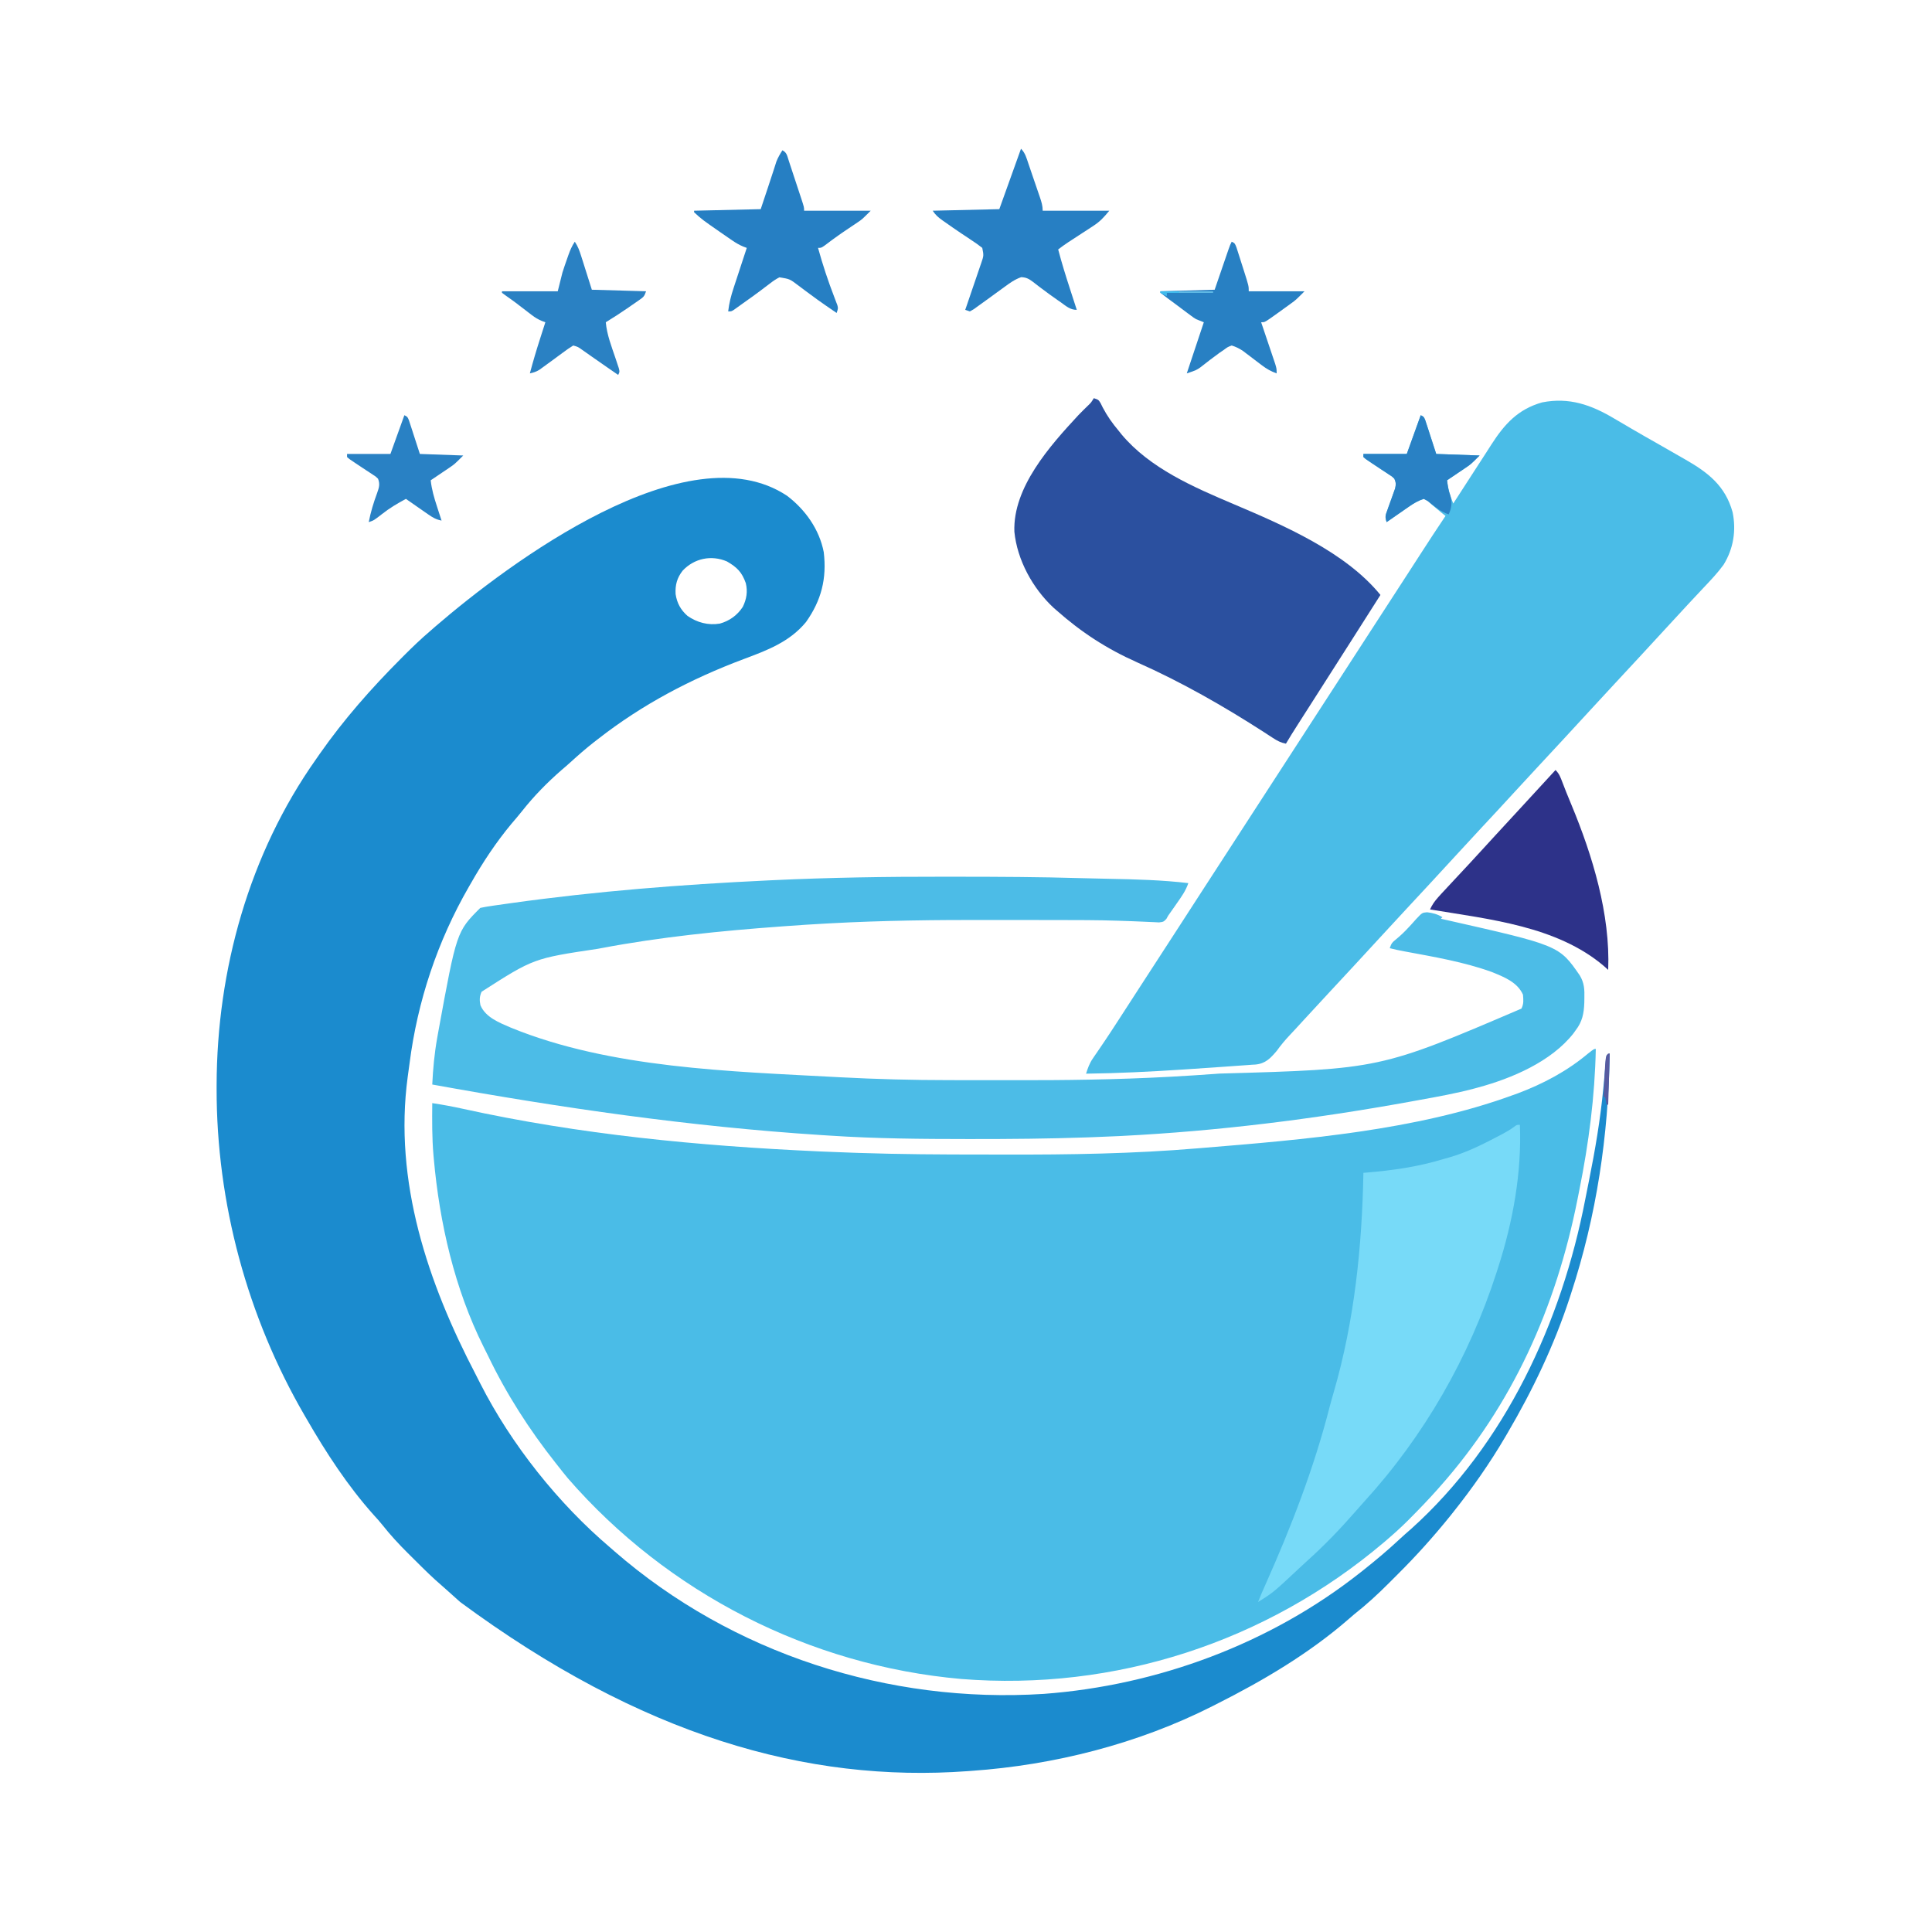
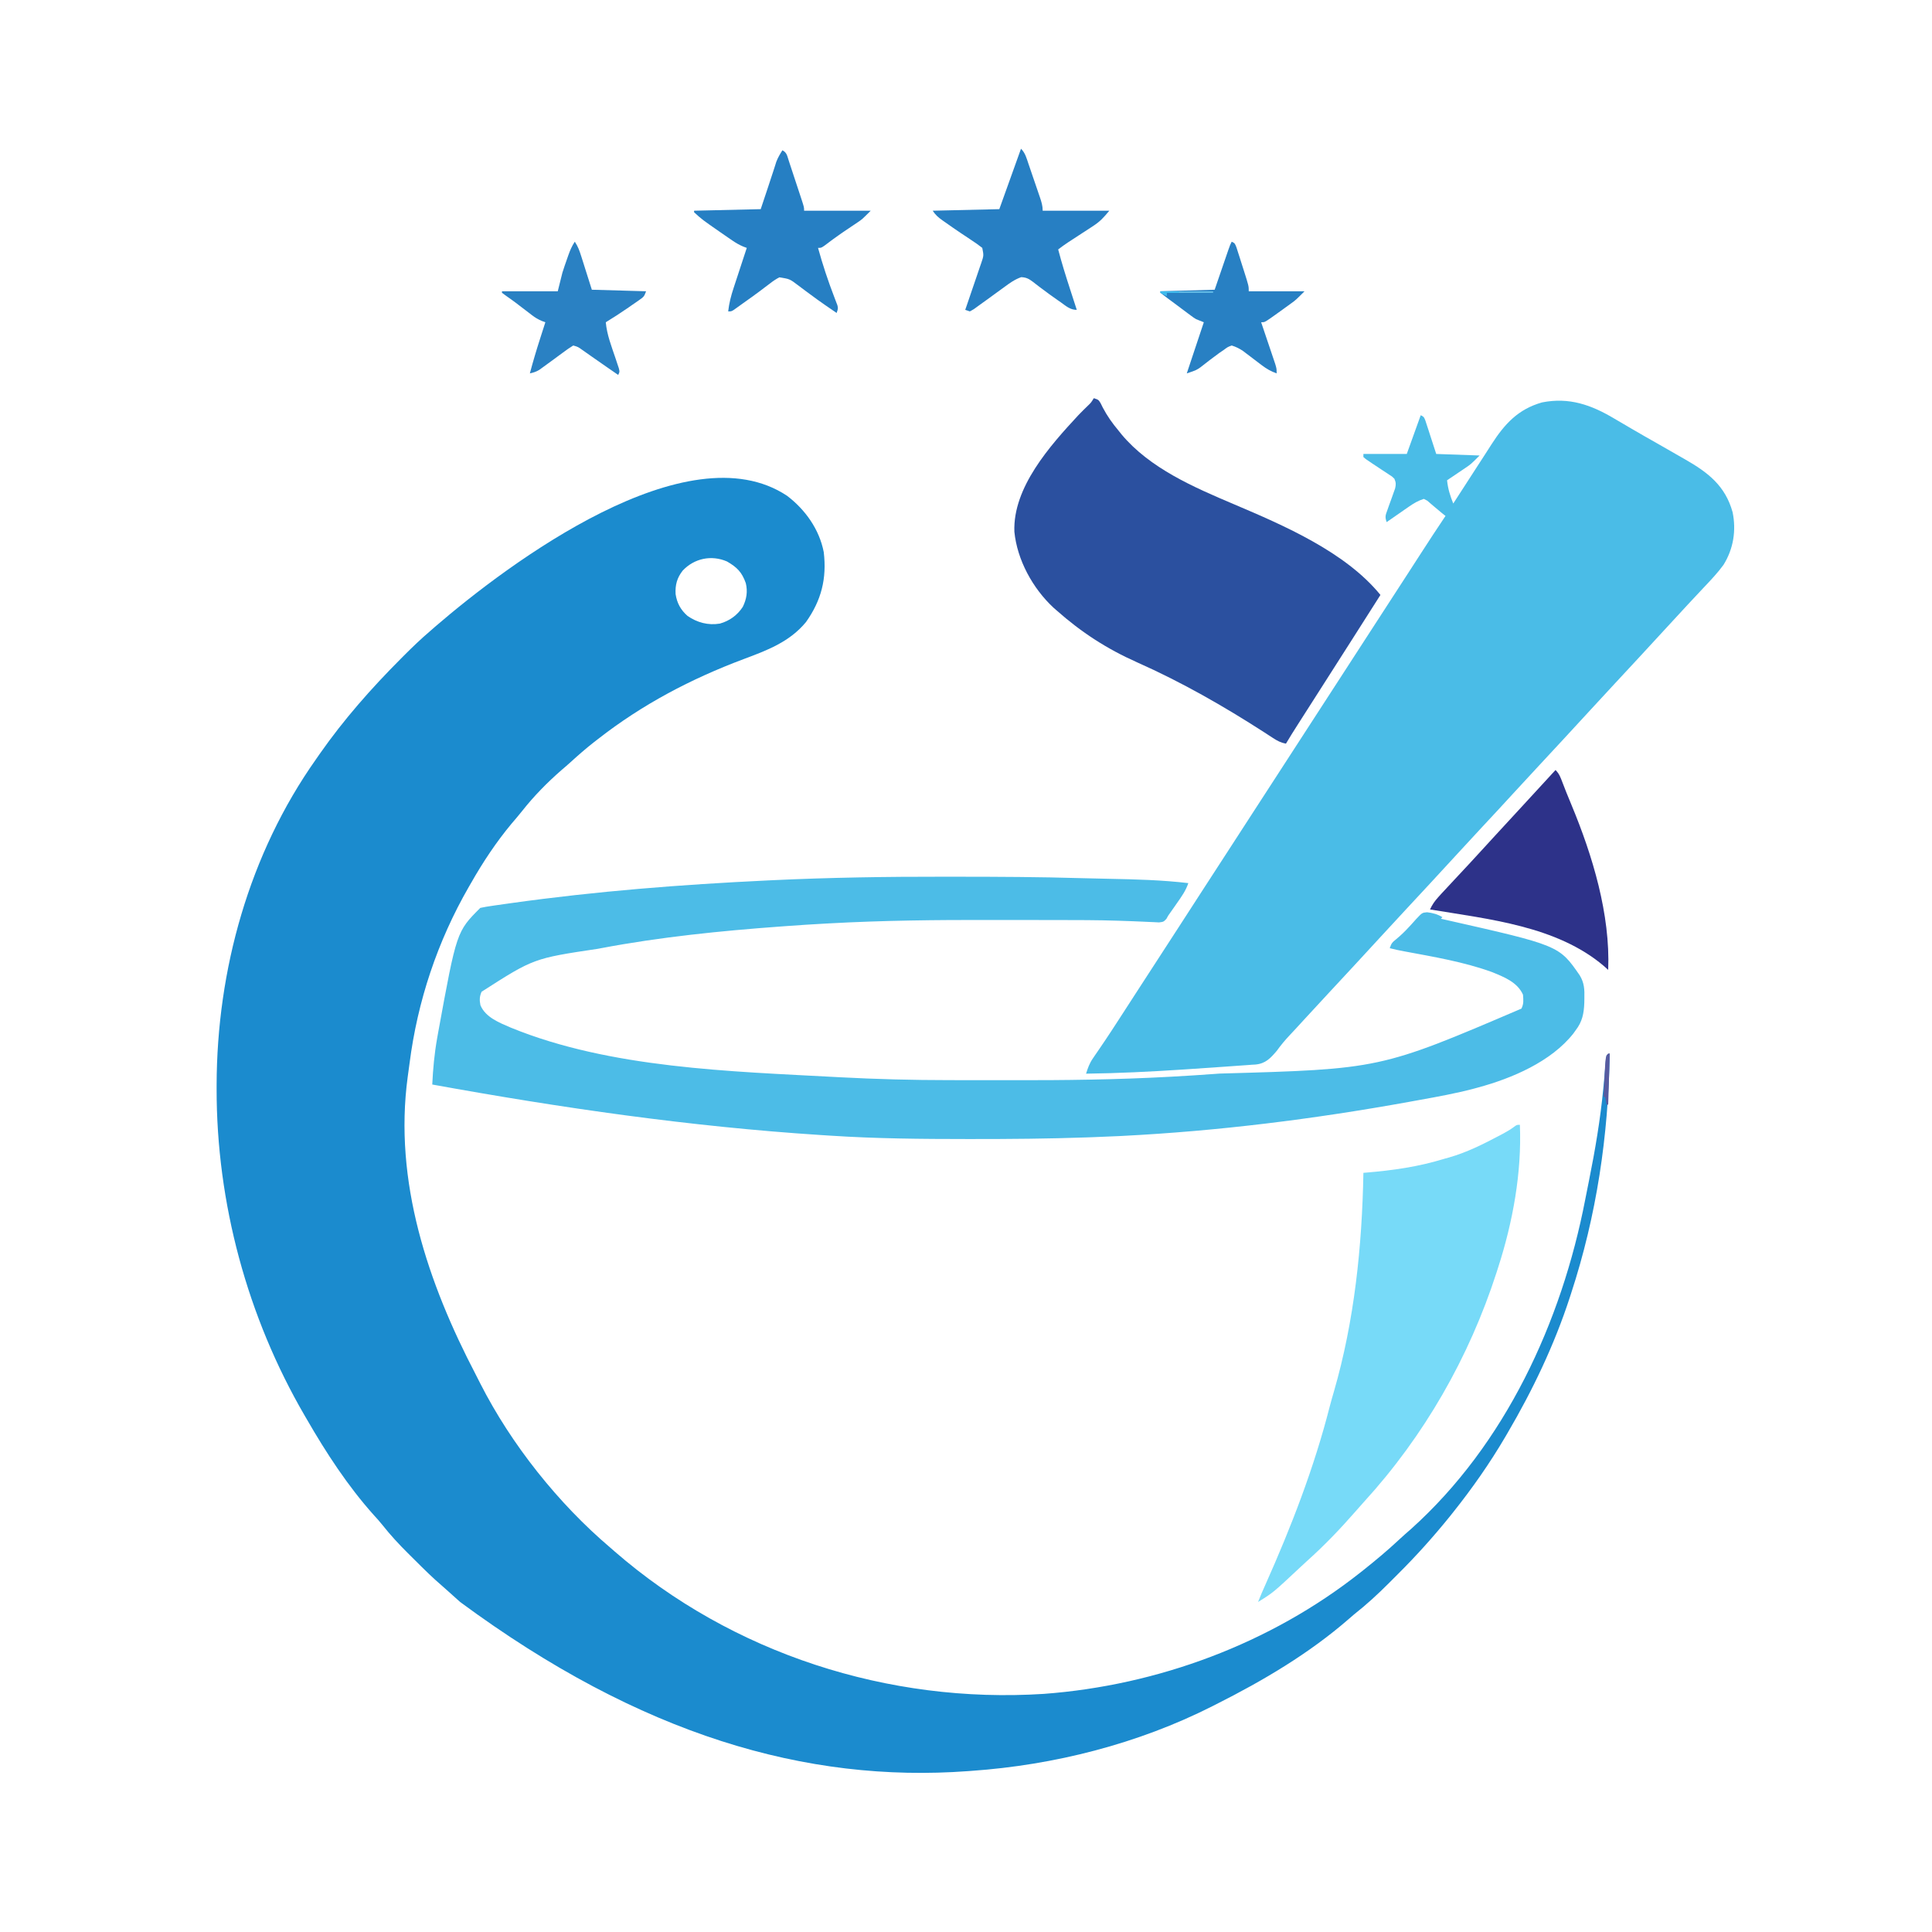
<svg xmlns="http://www.w3.org/2000/svg" version="1.1" width="1247" height="1247">
-   <path d="M0 0 C-0.601 30.671 -4.554 60.889 -10.585 90.933 C-11.007 93.035 -11.424 95.138 -11.841 97.241 C-25.703 166.875 -53.595 229.626 -101 283 C-101.668 283.755 -101.668 283.755 -102.349 284.524 C-107.938 290.811 -113.756 296.85 -119.688 302.812 C-120.293 303.423 -120.899 304.033 -121.523 304.662 C-125.851 308.975 -130.354 313.034 -135 317 C-135.639 317.545 -136.277 318.091 -136.935 318.653 C-212.85 382.959 -310.402 414.622 -409.598 406.688 C-507.393 398.06 -599.103 351.24 -663.484 277.141 C-665.707 274.464 -667.862 271.745 -670 269 C-670.698 268.119 -670.698 268.119 -671.411 267.219 C-688.42 245.728 -703.199 222.669 -715.057 197.946 C-715.989 196.023 -716.95 194.117 -717.918 192.211 C-736.597 154.802 -746.291 112.429 -750 71 C-750.071 70.225 -750.141 69.451 -750.214 68.652 C-751.189 57.448 -751.104 46.236 -751 35 C-744.365 36.009 -737.792 37.216 -731.238 38.664 C-655.867 55.274 -579.063 62.634 -502.062 66.125 C-501.224 66.164 -500.386 66.202 -499.523 66.242 C-493.017 66.537 -486.509 66.779 -480 67 C-478.744 67.043 -477.487 67.087 -476.192 67.132 C-449.234 68.043 -422.282 68.188 -395.31 68.185 C-390.625 68.185 -385.94 68.192 -381.254 68.206 C-339.82 68.325 -298.372 67.677 -257.062 64.188 C-256.034 64.104 -255.006 64.02 -253.946 63.933 C-188.701 58.591 -115.915 52.587 -54 30 C-52.832 29.586 -51.664 29.172 -50.461 28.746 C-33.945 22.54 -18.527 14.347 -5 3 C-1.164 0 -1.164 0 0 0 Z " fill="#4ABCE7" transform="translate(1030,677)" />
  <path d="M0 0 C11.769 8.957 20.831 21.637 23.684 36.363 C25.728 53.402 22.145 67.526 12.223 81.504 C1.652 94.354 -12.956 99.777 -28.08 105.436 C-62.004 118.165 -93.413 134.66 -122 157 C-122.945 157.731 -123.89 158.462 -124.863 159.215 C-129.98 163.233 -134.845 167.48 -139.648 171.867 C-141.651 173.684 -143.687 175.441 -145.75 177.188 C-154.852 185.145 -163.381 193.823 -170.871 203.312 C-173.116 206.147 -175.459 208.88 -177.812 211.625 C-187.766 223.573 -196.316 236.499 -204 250 C-204.453 250.784 -204.907 251.568 -205.374 252.376 C-225.61 287.509 -238.53 326.134 -243.66 366.364 C-244.034 369.264 -244.44 372.159 -244.844 375.055 C-253.964 442.495 -231.859 507.992 -200.945 567.18 C-199.937 569.122 -198.955 571.076 -197.973 573.031 C-177.991 612.34 -147.632 650.469 -114 679 C-113.114 679.775 -112.229 680.549 -111.316 681.348 C-35.357 747.382 65.604 779.752 165.688 773.312 C239.229 767.858 312.019 740.847 370 695 C370.611 694.517 371.223 694.034 371.853 693.537 C379.927 687.136 387.765 680.563 395.289 673.523 C397.732 671.249 400.229 669.061 402.75 666.875 C463.581 612.216 499.92 533.275 515.175 454.247 C515.97 450.136 516.797 446.033 517.629 441.93 C521.589 422.28 524.917 402.577 526.84 382.617 C526.907 381.921 526.974 381.225 527.044 380.508 C527.368 377.116 527.675 373.725 527.962 370.33 C528.07 369.124 528.178 367.918 528.289 366.676 C528.424 365.066 528.424 365.066 528.561 363.423 C528.706 362.623 528.851 361.824 529 361 C529.66 360.67 530.32 360.34 531 360 C530.073 413.214 522.601 464.314 506 515 C505.575 516.311 505.575 516.311 505.142 517.648 C495.16 548.215 481.245 577.308 465 605 C464.529 605.806 464.059 606.611 463.574 607.441 C453.596 624.436 442.278 640.59 430 656 C428.933 657.34 428.933 657.34 427.844 658.707 C417.325 671.722 406.25 684.086 394.379 695.882 C392.362 697.888 390.357 699.904 388.352 701.922 C381.203 709.078 373.953 715.739 366 722 C364.898 722.934 363.801 723.876 362.715 724.828 C337.063 747.197 307.296 764.76 277 780 C276.144 780.436 275.287 780.871 274.405 781.32 C226.55 805.531 172.435 819.273 119 823 C117.875 823.085 117.875 823.085 116.728 823.171 C12.569 830.819 -94.399 800.11 -211 714 C-213.561 711.762 -216.093 709.5 -218.594 707.195 C-219.92 705.985 -221.255 704.783 -222.621 703.617 C-228.62 698.489 -234.214 692.972 -239.79 687.395 C-241.426 685.762 -243.069 684.137 -244.713 682.512 C-250.544 676.711 -256.001 670.819 -261.107 664.361 C-262.909 662.113 -264.792 659.988 -266.75 657.875 C-283.499 639.173 -297.495 617.694 -310 596 C-310.422 595.277 -310.844 594.554 -311.279 593.809 C-348.366 530.107 -368.302 456.341 -368.188 382.625 C-368.187 381.526 -368.187 381.526 -368.186 380.404 C-368.021 305.997 -347.209 231.125 -304 170 C-303.183 168.826 -302.367 167.651 -301.551 166.477 C-286.075 144.367 -268.346 124.279 -249.312 105.188 C-248.815 104.687 -248.318 104.187 -247.805 103.672 C-242.051 97.894 -236.22 92.278 -230 87 C-229.036 86.154 -228.072 85.309 -227.078 84.438 C-179.448 43.386 -64.252 -42.671 0 0 Z M-67.375 48.312 C-71.023 52.994 -72.262 57.533 -71.938 63.438 C-71.07 69.222 -68.651 73.679 -64.242 77.539 C-58.023 81.845 -50.882 83.753 -43.375 82.5 C-37.192 80.782 -32.056 77.091 -28.562 71.688 C-26.11 66.672 -25.319 61.837 -26.629 56.379 C-29.147 49.288 -32.282 46.153 -38.766 42.398 C-48.922 38.007 -59.958 40.434 -67.375 48.312 Z " fill="#1B8BCE" transform="translate(508,320)" />
  <path d="M0 0 C1.206 0.707 2.414 1.413 3.622 2.117 C6.131 3.582 8.636 5.052 11.139 6.526 C16.709 9.798 22.333 12.975 27.951 16.164 C31.964 18.446 35.966 20.747 39.97 23.046 C41.801 24.098 43.633 25.147 45.468 26.192 C60.368 34.699 71.508 43.253 76.242 60.359 C78.665 72.176 76.782 84.005 70.375 94.312 C66.53 99.595 62.019 104.321 57.535 109.06 C55.255 111.472 52.992 113.902 50.728 116.33 C49.531 117.613 48.334 118.896 47.135 120.178 C42.607 125.022 38.119 129.9 33.645 134.793 C29.263 139.584 24.851 144.349 20.445 149.118 C18.963 150.722 17.483 152.328 16.004 153.934 C10.648 159.746 5.273 165.539 -0.125 171.312 C-5.234 176.777 -10.308 182.272 -15.355 187.793 C-19.737 192.584 -24.149 197.349 -28.555 202.118 C-30.037 203.722 -31.517 205.328 -32.996 206.934 C-38.352 212.746 -43.727 218.539 -49.125 224.312 C-54.236 229.78 -59.312 235.278 -64.363 240.801 C-71.573 248.679 -78.832 256.511 -86.125 264.312 C-91.234 269.777 -96.308 275.272 -101.355 280.793 C-105.737 285.584 -110.149 290.349 -114.555 295.118 C-116.037 296.722 -117.517 298.328 -118.996 299.934 C-124.352 305.746 -129.727 311.539 -135.125 317.312 C-140.234 322.777 -145.308 328.272 -150.355 333.793 C-154.737 338.584 -159.149 343.349 -163.555 348.118 C-165.037 349.722 -166.517 351.328 -167.996 352.934 C-173.352 358.746 -178.727 364.539 -184.125 370.312 C-189.234 375.777 -194.308 381.272 -199.355 386.793 C-201.229 388.841 -203.107 390.885 -204.988 392.926 C-205.483 393.463 -205.977 394 -206.486 394.553 C-207.494 395.641 -208.508 396.724 -209.528 397.801 C-212.597 401.06 -215.385 404.386 -217.993 408.028 C-222.102 412.835 -225.23 416.275 -231.881 416.867 C-232.62 416.906 -233.359 416.944 -234.121 416.984 C-235.336 417.08 -235.336 417.08 -236.576 417.178 C-238.397 417.317 -240.22 417.443 -242.043 417.558 C-245.284 417.764 -248.521 418.006 -251.76 418.251 C-259.358 418.817 -266.96 419.319 -274.562 419.812 C-275.916 419.901 -277.27 419.99 -278.624 420.079 C-299.428 421.443 -320.213 422.487 -341.062 422.75 C-339.951 419.149 -338.837 416.038 -336.699 412.93 C-336.231 412.24 -335.763 411.55 -335.281 410.84 C-334.776 410.109 -334.271 409.378 -333.75 408.625 C-332.66 407.02 -331.572 405.415 -330.484 403.809 C-329.638 402.563 -329.638 402.563 -328.775 401.292 C-325.967 397.123 -323.233 392.907 -320.5 388.688 C-319.683 387.428 -319.683 387.428 -318.85 386.144 C-317.253 383.68 -315.658 381.215 -314.062 378.75 C-313.59 378.019 -313.117 377.289 -312.629 376.536 C-310.828 373.752 -309.027 370.968 -307.226 368.183 C-303.68 362.7 -300.123 357.224 -296.562 351.75 C-291.165 343.45 -285.781 335.141 -280.405 326.827 C-277.666 322.59 -274.924 318.354 -272.183 314.118 C-269.915 310.614 -267.649 307.11 -265.383 303.605 C-259.902 295.129 -254.407 286.661 -248.903 278.199 C-243.61 270.058 -238.334 261.905 -233.062 253.75 C-226.689 243.891 -220.304 234.04 -213.903 224.199 C-208.61 216.058 -203.334 207.905 -198.062 199.75 C-191.689 189.891 -185.304 180.04 -178.903 170.199 C-173.61 162.058 -168.334 153.905 -163.062 145.75 C-156.689 135.891 -150.304 126.04 -143.903 116.199 C-140.409 110.824 -136.92 105.445 -133.438 100.062 C-132.994 99.376 -132.55 98.69 -132.093 97.984 C-129.798 94.436 -127.505 90.887 -125.215 87.336 C-119.896 79.096 -114.536 70.889 -109.062 62.75 C-109.795 62.17 -110.527 61.59 -111.281 60.992 C-112.994 59.611 -114.687 58.205 -116.344 56.758 C-117.076 56.136 -117.808 55.515 -118.562 54.875 C-119.295 54.238 -120.027 53.601 -120.781 52.945 C-121.534 52.551 -122.287 52.156 -123.062 51.75 C-126.688 52.883 -129.601 54.634 -132.707 56.789 C-133.548 57.369 -134.389 57.949 -135.256 58.547 C-136.12 59.15 -136.984 59.753 -137.875 60.375 C-138.759 60.986 -139.642 61.597 -140.553 62.227 C-142.726 63.73 -144.895 65.238 -147.062 66.75 C-148.238 63.223 -147.83 62.405 -146.594 59.004 C-146.108 57.624 -146.108 57.624 -145.613 56.217 C-144.914 54.284 -144.213 52.352 -143.512 50.42 C-143.026 49.038 -143.026 49.038 -142.531 47.629 C-142.226 46.789 -141.922 45.949 -141.607 45.084 C-140.996 42.467 -140.997 41.208 -142.062 38.75 C-143.575 37.26 -143.575 37.26 -145.52 36.059 C-146.22 35.589 -146.921 35.119 -147.643 34.635 C-148.379 34.157 -149.116 33.68 -149.875 33.188 C-151.319 32.228 -152.763 31.269 -154.207 30.309 C-154.881 29.862 -155.554 29.416 -156.249 28.957 C-160.351 26.228 -160.351 26.228 -162.062 24.75 C-162.062 24.09 -162.062 23.43 -162.062 22.75 C-152.822 22.75 -143.583 22.75 -134.062 22.75 C-131.093 14.5 -128.123 6.25 -125.062 -2.25 C-123.062 -1.25 -123.062 -1.25 -122.101 1.067 C-121.776 2.067 -121.452 3.067 -121.117 4.098 C-120.637 5.556 -120.637 5.556 -120.148 7.043 C-119.749 8.287 -119.349 9.531 -118.938 10.812 C-117.659 14.752 -116.38 18.691 -115.062 22.75 C-101.203 23.245 -101.203 23.245 -87.062 23.75 C-92.688 29.375 -92.688 29.375 -96.051 31.645 C-96.757 32.125 -97.462 32.605 -98.189 33.1 C-98.911 33.582 -99.632 34.065 -100.375 34.562 C-101.116 35.065 -101.856 35.567 -102.619 36.084 C-104.43 37.311 -106.245 38.533 -108.062 39.75 C-107.494 45.205 -106.116 49.661 -104.062 54.75 C-102.945 53.023 -101.828 51.297 -100.711 49.57 C-99.723 48.044 -98.736 46.518 -97.748 44.993 C-95.24 41.118 -92.734 37.243 -90.234 33.363 C-87.966 29.843 -85.687 26.33 -83.403 22.82 C-82.07 20.762 -80.75 18.696 -79.43 16.629 C-70.93 3.438 -62.305 -6.105 -46.754 -10.52 C-29.259 -13.982 -15.017 -8.968 0 0 Z " fill="#4ABCE7" transform="translate(1042.062,270.25)" />
  <path d="M0 0 C2.987 0.004 5.974 0.006 8.96 0.007 C35.456 0.024 61.94 0.137 88.427 0.92 C94.519 1.1 100.611 1.231 106.704 1.348 C123.81 1.685 140.795 2.12 157.806 4.129 C156.173 9.067 153.33 12.978 150.368 17.191 C149.633 18.252 149.633 18.252 148.882 19.334 C147.533 21.273 146.18 23.208 144.806 25.129 C144.419 25.823 144.033 26.517 143.634 27.233 C141.806 29.129 141.806 29.129 138.9 29.494 C137.689 29.432 136.477 29.371 135.229 29.307 C134.201 29.266 134.201 29.266 133.152 29.224 C131.627 29.162 130.102 29.092 128.577 29.014 C124.178 28.794 119.777 28.653 115.376 28.505 C114.397 28.471 113.418 28.437 112.41 28.402 C99.099 27.966 85.783 27.977 72.466 27.961 C71.102 27.959 69.738 27.957 68.374 27.955 C61.378 27.946 54.382 27.943 47.386 27.943 C41.724 27.944 36.062 27.937 30.399 27.923 C-4.508 27.839 -39.329 28.207 -74.194 30.129 C-75.275 30.187 -75.275 30.187 -76.377 30.247 C-84.865 30.706 -93.343 31.252 -101.819 31.879 C-102.95 31.961 -104.082 32.043 -105.247 32.127 C-144.057 34.97 -182.933 38.884 -221.194 46.129 C-221.89 46.26 -222.585 46.391 -223.302 46.527 C-264.773 52.718 -264.773 52.718 -298.35 74.246 C-299.716 77.293 -299.762 79.682 -299.1 82.933 C-295.855 90.796 -286.758 94.287 -279.397 97.445 C-215.298 123.675 -137.555 125.622 -69.319 129.316 C-68.638 129.353 -67.958 129.39 -67.256 129.428 C-43.665 130.681 -20.083 131.29 3.54 131.297 C6.121 131.3 8.701 131.303 11.281 131.307 C16.656 131.313 22.031 131.315 27.405 131.314 C32.803 131.314 38.201 131.321 43.599 131.335 C77.721 131.421 111.731 130.997 145.806 129.129 C146.544 129.089 147.282 129.049 148.043 129.008 C156.845 128.528 165.639 127.958 174.431 127.316 C175.6 127.233 176.769 127.149 177.973 127.063 C281.586 124.171 281.586 124.171 372.806 85.129 C374.361 82.019 374.092 79.566 373.806 76.129 C370.186 68.066 361.635 64.736 353.868 61.566 C335.566 54.939 316.336 51.747 297.262 48.182 C294.085 47.584 290.93 46.967 287.806 46.129 C288.893 42.867 289.486 42.338 292.056 40.254 C294.888 37.9 297.467 35.461 299.947 32.746 C300.5 32.152 301.054 31.557 301.625 30.945 C302.731 29.75 303.818 28.538 304.885 27.309 C308.719 23.225 308.719 23.225 311.905 22.943 C315.502 23.352 318.729 24.205 321.806 26.129 C321.476 26.459 321.146 26.789 320.806 27.129 C322.012 27.4 322.012 27.4 323.242 27.676 C397.069 44.348 397.069 44.348 410.427 63.64 C413.41 68.529 413.576 72.882 413.431 78.504 C413.416 79.434 413.401 80.364 413.386 81.323 C413.137 88.245 412.114 93.542 407.806 99.129 C407.333 99.793 406.86 100.457 406.372 101.14 C391.971 119.42 366.625 130.153 344.782 136.062 C343.84 136.318 342.897 136.573 341.926 136.836 C330.462 139.854 318.842 141.974 307.181 144.066 C304.797 144.499 302.413 144.933 300.03 145.366 C238.72 156.449 177.18 164.162 114.931 167.316 C113.843 167.372 113.843 167.372 112.734 167.428 C107.093 167.709 101.45 167.928 95.806 168.129 C94.631 168.171 93.456 168.214 92.246 168.257 C67.515 169.122 42.8 169.332 18.056 169.316 C16.628 169.316 16.628 169.316 15.17 169.315 C-14.331 169.305 -43.746 169.063 -73.194 167.129 C-75.242 166.999 -77.289 166.868 -79.337 166.738 C-163.623 161.295 -247.136 149.2 -330.194 134.129 C-329.715 123.977 -328.797 114.088 -327.007 104.066 C-326.785 102.817 -326.564 101.567 -326.336 100.28 C-314.48 35.414 -314.48 35.414 -299.194 20.129 C-296.721 19.598 -294.315 19.182 -291.815 18.832 C-290.656 18.661 -290.656 18.661 -289.473 18.486 C-286.86 18.106 -284.246 17.741 -281.632 17.379 C-280.716 17.25 -279.801 17.121 -278.858 16.989 C-224.333 9.361 -169.418 5.057 -114.444 2.441 C-113.177 2.38 -111.91 2.319 -110.605 2.257 C-73.747 0.512 -36.896 -0.052 0 0 Z " fill="#4CBCE7" transform="translate(609.194,565.871)" />
  <path d="M0 0 C3 1 3 1 4.359 3.188 C5.048 4.58 5.048 4.58 5.75 6 C8.659 11.539 11.978 16.225 16 21 C16.61 21.767 17.219 22.534 17.848 23.324 C36.225 45.313 64.6 57.502 90.375 68.438 C122.621 82.133 162.375 99.232 185 127 C184.143 128.346 183.286 129.693 182.43 131.039 C181.591 132.357 181.591 132.357 180.735 133.702 C179.475 135.681 178.216 137.66 176.957 139.639 C173.809 144.586 170.661 149.533 167.516 154.48 C161.359 164.163 155.188 173.837 149 183.5 C143.721 191.745 138.447 199.993 133.188 208.25 C132.607 209.161 132.026 210.071 131.428 211.01 C128.902 214.978 126.387 218.946 124 223 C120.685 222.363 118.384 221.141 115.57 219.297 C114.704 218.735 113.838 218.174 112.945 217.595 C112.015 216.986 111.084 216.377 110.125 215.75 C83.823 198.794 56.557 183.209 27.938 170.5 C8.439 161.805 -8.019 151.171 -24 137 C-24.665 136.42 -25.33 135.84 -26.016 135.242 C-39.46 122.74 -49.495 104.393 -51.277 86.164 C-52.302 57.545 -28.312 30.747 -10 11 C-7.864 8.797 -5.712 6.63 -3.488 4.516 C-1.775 2.866 -1.775 2.866 0 0 Z " fill="#2B509F" transform="translate(706,257)" />
  <path d="M0 0 C1.291 30.787 -4.573 62.773 -14 92 C-14.347 93.085 -14.693 94.169 -15.05 95.287 C-32.744 150.083 -61.755 200.856 -100.664 243.418 C-102.567 245.521 -104.436 247.645 -106.297 249.785 C-116.077 260.982 -126.34 271.649 -137.415 281.567 C-139.063 283.056 -140.688 284.567 -142.309 286.086 C-159.214 301.917 -159.214 301.917 -169 308 C-167.506 304.184 -165.879 300.445 -164.199 296.707 C-147.585 259.502 -132.789 221.292 -122.72 181.766 C-121.888 178.569 -120.976 175.401 -120.049 172.231 C-106.778 126.498 -101.863 78.445 -101 31 C-100.453 30.955 -99.906 30.91 -99.342 30.864 C-82.027 29.412 -65.643 27.124 -49 22 C-47.934 21.704 -46.868 21.407 -45.77 21.102 C-34.099 17.775 -23.499 12.393 -12.812 6.75 C-12.189 6.421 -11.565 6.092 -10.922 5.753 C-8.384 4.388 -6.003 3.002 -3.699 1.266 C-2 0 -2 0 0 0 Z " fill="#77DAF8" transform="translate(981,726)" />
  <path d="M0 0 C2.508 2.508 3.213 4.745 4.5 8.062 C5.033 9.434 5.567 10.805 6.102 12.176 C6.4 12.941 6.698 13.706 7.005 14.495 C8.084 17.212 9.207 19.909 10.336 22.605 C23.909 55.256 35.42 93.173 34 129 C33.051 128.154 32.102 127.309 31.125 126.438 C0.771 100.679 -43.037 96.311 -81 90 C-79.629 86.981 -78.038 84.7 -75.828 82.234 C-75.205 81.538 -74.582 80.841 -73.939 80.123 C-70.907 76.803 -67.839 73.518 -64.75 70.25 C-58.443 63.55 -52.202 56.797 -46 50 C-44.188 48.02 -42.376 46.041 -40.562 44.062 C-40.11 43.569 -39.658 43.076 -39.192 42.567 C-33.305 36.147 -27.391 29.752 -21.479 23.354 C-14.302 15.586 -7.141 7.802 0 0 Z " fill="#2D3289" transform="translate(1004,497)" />
  <path d="M0 0 C2.782 2.782 3.586 6.096 4.82 9.746 C5.084 10.513 5.347 11.28 5.619 12.07 C6.175 13.692 6.728 15.316 7.278 16.94 C8.121 19.427 8.976 21.91 9.832 24.393 C10.37 25.969 10.908 27.545 11.445 29.121 C11.702 29.865 11.958 30.609 12.222 31.375 C13.231 34.371 14 36.816 14 40 C28.19 40 42.38 40 57 40 C53.168 44.599 51.116 46.917 46.402 49.98 C45.354 50.669 44.305 51.358 43.225 52.068 C41.597 53.117 41.597 53.117 39.938 54.188 C37.779 55.597 35.622 57.007 33.465 58.418 C32.512 59.034 31.559 59.651 30.578 60.286 C28.32 61.787 26.148 63.347 24 65 C26.254 73.666 28.92 82.173 31.688 90.688 C32.108 91.986 32.528 93.285 32.947 94.584 C33.963 97.723 34.98 100.862 36 104 C31.671 104 29.095 101.544 25.688 99.125 C24.981 98.635 24.275 98.145 23.547 97.64 C19.993 95.162 16.49 92.633 13.043 90.008 C12.424 89.544 11.805 89.079 11.167 88.601 C9.998 87.72 8.839 86.823 7.694 85.911 C5.095 83.959 3.381 83.014 0.105 82.891 C-4.172 84.419 -7.438 86.801 -11.062 89.5 C-12.566 90.587 -14.07 91.675 -15.574 92.762 C-17.05 93.841 -18.525 94.92 -20 96 C-22.448 97.786 -24.907 99.555 -27.375 101.312 C-28.393 102.051 -29.412 102.79 -30.461 103.551 C-31.299 104.029 -32.137 104.507 -33 105 C-34.485 104.505 -34.485 104.505 -36 104 C-35.631 102.93 -35.262 101.861 -34.883 100.759 C-33.517 96.789 -32.166 92.815 -30.818 88.839 C-30.233 87.119 -29.644 85.4 -29.052 83.683 C-28.2 81.214 -27.363 78.74 -26.527 76.266 C-26.26 75.499 -25.992 74.732 -25.716 73.942 C-24.015 68.965 -24.015 68.965 -25 64 C-27.364 62.139 -29.671 60.501 -32.188 58.875 C-33.643 57.905 -35.097 56.933 -36.551 55.961 C-37.29 55.471 -38.03 54.981 -38.792 54.476 C-42.191 52.204 -45.539 49.863 -48.875 47.5 C-49.463 47.091 -50.051 46.682 -50.657 46.261 C-53.401 44.317 -55.109 42.837 -57 40 C-42.81 39.67 -28.62 39.34 -14 39 C-9.38 26.13 -4.76 13.26 0 0 Z " fill="#277FC3" transform="translate(659,96)" />
  <path d="M0 0 C2.894 1.447 3.072 3.624 4.056 6.551 C4.308 7.327 4.561 8.103 4.82 8.902 C5.084 9.695 5.347 10.488 5.619 11.305 C6.175 12.984 6.728 14.665 7.278 16.346 C8.121 18.926 8.976 21.501 9.832 24.076 C10.37 25.706 10.908 27.335 11.445 28.965 C11.702 29.739 11.958 30.513 12.222 31.31 C14 36.767 14 36.767 14 39 C28.19 39 42.38 39 57 39 C51.379 44.621 51.379 44.621 48.398 46.613 C47.748 47.053 47.098 47.493 46.428 47.946 C45.751 48.397 45.073 48.848 44.375 49.312 C42.952 50.272 41.53 51.233 40.109 52.195 C39.414 52.666 38.718 53.137 38.002 53.622 C34.271 56.19 30.656 58.911 27.039 61.637 C25 63 25 63 23 63 C25.981 73.805 29.451 84.315 33.496 94.774 C33.835 95.671 34.174 96.568 34.523 97.492 C34.832 98.29 35.141 99.088 35.458 99.91 C36 102 36 102 35 105 C33.206 103.774 31.415 102.544 29.625 101.312 C28.772 100.728 28.772 100.728 27.902 100.131 C24.331 97.665 20.818 95.137 17.34 92.543 C16.548 91.957 15.757 91.37 14.941 90.766 C13.377 89.605 11.82 88.435 10.27 87.255 C4.718 83.048 4.718 83.048 -2 82 C-4.381 83.302 -6.218 84.521 -8.312 86.188 C-9.532 87.106 -10.752 88.024 -11.973 88.941 C-12.94 89.68 -12.94 89.68 -13.926 90.434 C-17.645 93.242 -21.449 95.93 -25.25 98.625 C-25.989 99.158 -26.728 99.69 -27.49 100.239 C-28.179 100.73 -28.868 101.221 -29.578 101.727 C-30.191 102.166 -30.803 102.605 -31.435 103.057 C-33 104 -33 104 -35 104 C-34.392 98.701 -33.178 93.932 -31.496 88.879 C-31.253 88.134 -31.011 87.389 -30.761 86.622 C-29.992 84.267 -29.215 81.915 -28.438 79.562 C-27.912 77.957 -27.386 76.35 -26.861 74.744 C-25.58 70.827 -24.292 66.913 -23 63 C-23.736 62.727 -24.473 62.454 -25.232 62.172 C-27.843 61.066 -29.959 59.839 -32.293 58.242 C-33.084 57.702 -33.875 57.163 -34.69 56.606 C-35.514 56.035 -36.338 55.464 -37.188 54.875 C-38.454 54.002 -38.454 54.002 -39.745 53.112 C-51.875 44.691 -51.875 44.691 -57 40 C-57 39.67 -57 39.34 -57 39 C-42.81 38.67 -28.62 38.34 -14 38 C-12.928 34.782 -11.855 31.565 -10.75 28.25 C-10.401 27.205 -10.051 26.16 -9.691 25.083 C-8.359 21.097 -7.028 17.113 -5.75 13.109 C-5.42 12.083 -5.09 11.057 -4.75 10 C-4.477 9.134 -4.203 8.268 -3.922 7.375 C-2.887 4.709 -1.532 2.41 0 0 Z " fill="#267FC3" transform="translate(505,97)" />
-   <path d="M0 0 C2.101 3.151 3.023 5.816 4.164 9.418 C4.525 10.547 4.885 11.677 5.256 12.841 C5.708 14.275 6.16 15.71 6.625 17.188 C8.069 21.746 9.512 26.304 11 31 C28.325 31.495 28.325 31.495 46 32 C44.878 35.365 44.272 35.795 41.465 37.742 C40.737 38.251 40.009 38.761 39.26 39.285 C38.493 39.81 37.727 40.334 36.938 40.875 C36.198 41.392 35.459 41.909 34.697 42.441 C29.89 45.781 24.993 48.946 20 52 C20.727 60.108 23.709 67.609 26.293 75.279 C26.832 76.914 26.832 76.914 27.383 78.582 C27.884 80.071 27.884 80.071 28.395 81.589 C29 84 29 84 28 86 C26.679 85.085 25.358 84.171 24.037 83.256 C22.877 82.453 21.717 81.651 20.557 80.85 C17.479 78.722 14.408 76.587 11.348 74.434 C10.474 73.821 10.474 73.821 9.583 73.197 C7.947 72.05 6.313 70.9 4.68 69.75 C2.065 67.88 2.065 67.88 -1 67 C-3.315 68.421 -5.407 69.865 -7.562 71.5 C-8.821 72.426 -10.081 73.352 -11.34 74.277 C-11.96 74.739 -12.58 75.2 -13.218 75.675 C-15.669 77.497 -18.14 79.288 -20.625 81.062 C-21.758 81.884 -21.758 81.884 -22.914 82.723 C-24.991 83.995 -26.648 84.471 -29 85 C-26.985 77.363 -24.737 69.829 -22.312 62.312 C-21.992 61.313 -21.672 60.313 -21.342 59.283 C-20.563 56.855 -19.783 54.427 -19 52 C-19.748 51.725 -20.496 51.449 -21.266 51.165 C-23.771 50.098 -25.597 49.003 -27.742 47.355 C-28.416 46.843 -29.091 46.331 -29.785 45.803 C-30.475 45.27 -31.164 44.737 -31.875 44.188 C-33.247 43.139 -34.619 42.09 -35.992 41.043 C-36.988 40.28 -36.988 40.28 -38.003 39.501 C-39.977 38.017 -41.984 36.592 -44.008 35.176 C-44.995 34.458 -45.983 33.74 -47 33 C-47 32.67 -47 32.34 -47 32 C-35.12 32 -23.24 32 -11 32 C-9.515 26.06 -9.515 26.06 -8 20 C-7.021 16.949 -6.026 13.946 -4.938 10.938 C-4.682 10.206 -4.426 9.474 -4.162 8.721 C-3.021 5.52 -1.894 2.841 0 0 Z " fill="#2A81C3" transform="translate(371,156)" />
+   <path d="M0 0 C2.101 3.151 3.023 5.816 4.164 9.418 C4.525 10.547 4.885 11.677 5.256 12.841 C5.708 14.275 6.16 15.71 6.625 17.188 C8.069 21.746 9.512 26.304 11 31 C28.325 31.495 28.325 31.495 46 32 C44.878 35.365 44.272 35.795 41.465 37.742 C40.737 38.251 40.009 38.761 39.26 39.285 C38.493 39.81 37.727 40.334 36.938 40.875 C36.198 41.392 35.459 41.909 34.697 42.441 C29.89 45.781 24.993 48.946 20 52 C20.727 60.108 23.709 67.609 26.293 75.279 C26.832 76.914 26.832 76.914 27.383 78.582 C27.884 80.071 27.884 80.071 28.395 81.589 C29 84 29 84 28 86 C26.679 85.085 25.358 84.171 24.037 83.256 C22.877 82.453 21.717 81.651 20.557 80.85 C17.479 78.722 14.408 76.587 11.348 74.434 C10.474 73.821 10.474 73.821 9.583 73.197 C7.947 72.05 6.313 70.9 4.68 69.75 C2.065 67.88 2.065 67.88 -1 67 C-3.315 68.421 -5.407 69.865 -7.562 71.5 C-8.821 72.426 -10.081 73.352 -11.34 74.277 C-11.96 74.739 -12.58 75.2 -13.218 75.675 C-15.669 77.497 -18.14 79.288 -20.625 81.062 C-21.758 81.884 -21.758 81.884 -22.914 82.723 C-24.991 83.995 -26.648 84.471 -29 85 C-26.985 77.363 -24.737 69.829 -22.312 62.312 C-21.992 61.313 -21.672 60.313 -21.342 59.283 C-20.563 56.855 -19.783 54.427 -19 52 C-19.748 51.725 -20.496 51.449 -21.266 51.165 C-23.771 50.098 -25.597 49.003 -27.742 47.355 C-30.475 45.27 -31.164 44.737 -31.875 44.188 C-33.247 43.139 -34.619 42.09 -35.992 41.043 C-36.988 40.28 -36.988 40.28 -38.003 39.501 C-39.977 38.017 -41.984 36.592 -44.008 35.176 C-44.995 34.458 -45.983 33.74 -47 33 C-47 32.67 -47 32.34 -47 32 C-35.12 32 -23.24 32 -11 32 C-9.515 26.06 -9.515 26.06 -8 20 C-7.021 16.949 -6.026 13.946 -4.938 10.938 C-4.682 10.206 -4.426 9.474 -4.162 8.721 C-3.021 5.52 -1.894 2.841 0 0 Z " fill="#2A81C3" transform="translate(371,156)" />
  <path d="M0 0 C2 1 2 1 3.053 3.636 C3.42 4.785 3.786 5.934 4.164 7.117 C4.564 8.364 4.963 9.61 5.375 10.895 C5.58 11.548 5.785 12.201 5.996 12.874 C6.621 14.863 7.259 16.848 7.898 18.832 C11 28.59 11 28.59 11 32 C22.88 32 34.76 32 47 32 C41.373 37.627 41.373 37.627 38.441 39.754 C37.808 40.216 37.174 40.678 36.521 41.154 C35.875 41.619 35.229 42.084 34.562 42.562 C33.92 43.031 33.277 43.5 32.615 43.982 C30.752 45.335 28.88 46.672 27 48 C26.426 48.406 25.852 48.812 25.261 49.23 C21.246 52 21.246 52 19 52 C19.454 53.34 19.454 53.34 19.918 54.706 C21.04 58.021 22.157 61.336 23.272 64.653 C23.756 66.088 24.241 67.522 24.728 68.956 C25.427 71.018 26.12 73.081 26.812 75.145 C27.231 76.386 27.65 77.627 28.082 78.906 C29 82 29 82 29 85 C25.386 83.697 22.58 82.14 19.531 79.812 C18.713 79.196 17.894 78.58 17.051 77.945 C15.35 76.648 13.65 75.352 11.949 74.055 C11.131 73.439 10.312 72.822 9.469 72.188 C8.362 71.343 8.362 71.343 7.232 70.48 C4.867 68.912 2.711 67.841 0 67 C-2.591 67.966 -2.591 67.966 -5.062 69.812 C-6.016 70.462 -6.97 71.112 -7.953 71.781 C-12.094 74.797 -16.161 77.9 -20.176 81.082 C-23 83 -23 83 -29 85 C-25.37 74.11 -21.74 63.22 -18 52 C-19.65 51.34 -21.3 50.68 -23 50 C-24.818 48.858 -24.818 48.858 -26.488 47.609 C-27.109 47.15 -27.729 46.69 -28.369 46.216 C-29.01 45.732 -29.652 45.249 -30.312 44.75 C-30.974 44.257 -31.635 43.764 -32.317 43.256 C-33.623 42.282 -34.927 41.306 -36.229 40.327 C-37.732 39.201 -39.244 38.087 -40.758 36.977 C-42.525 35.678 -44.267 34.344 -46 33 C-46 32.67 -46 32.34 -46 32 C-28.675 31.505 -28.675 31.505 -11 31 C-7.753 21.547 -7.753 21.547 -4.508 12.092 C-4.104 10.92 -3.701 9.747 -3.285 8.539 C-2.871 7.335 -2.458 6.13 -2.031 4.889 C-1 2 -1 2 0 0 Z " fill="#2880C3" transform="translate(795,156)" />
-   <path d="M0 0 C2 1 2 1 2.961 3.317 C3.448 4.817 3.448 4.817 3.945 6.348 C4.265 7.32 4.585 8.292 4.915 9.293 C5.314 10.537 5.713 11.781 6.125 13.062 C7.404 17.002 8.682 20.941 10 25 C23.86 25.495 23.86 25.495 38 26 C32.375 31.625 32.375 31.625 29.012 33.895 C28.306 34.375 27.6 34.855 26.873 35.35 C26.152 35.832 25.431 36.315 24.688 36.812 C23.947 37.315 23.206 37.817 22.443 38.334 C20.632 39.561 18.818 40.783 17 42 C17.635 47.922 19.211 53.288 21.062 58.938 C21.344 59.812 21.626 60.687 21.916 61.588 C22.606 63.727 23.3 65.864 24 68 C20.57 67.368 18.303 66.042 15.453 64.059 C14.609 63.475 13.764 62.892 12.895 62.291 C12.022 61.679 11.149 61.068 10.25 60.438 C9.362 59.822 8.474 59.206 7.559 58.572 C5.369 57.053 3.183 55.529 1 54 C-4.469 56.905 -9.496 59.934 -14.375 63.75 C-19.688 67.896 -19.688 67.896 -23 69 C-21.747 62.505 -19.878 56.424 -17.589 50.23 C-16.35 46.727 -15.619 44.494 -17 41 C-18.512 39.51 -18.512 39.51 -20.457 38.309 C-21.158 37.839 -21.858 37.369 -22.58 36.885 C-23.317 36.407 -24.053 35.93 -24.812 35.438 C-26.257 34.478 -27.701 33.519 -29.145 32.559 C-29.818 32.112 -30.492 31.666 -31.186 31.207 C-35.289 28.478 -35.289 28.478 -37 27 C-37 26.34 -37 25.68 -37 25 C-27.76 25 -18.52 25 -9 25 C-6.03 16.75 -3.06 8.5 0 0 Z " fill="#2981C4" transform="translate(261,268)" />
-   <path d="M0 0 C2 1 2 1 2.961 3.317 C3.448 4.817 3.448 4.817 3.945 6.348 C4.265 7.32 4.585 8.292 4.915 9.293 C5.314 10.537 5.713 11.781 6.125 13.062 C7.404 17.002 8.682 20.941 10 25 C23.86 25.495 23.86 25.495 38 26 C32.375 31.625 32.375 31.625 29.012 33.895 C28.306 34.375 27.6 34.855 26.873 35.35 C26.152 35.832 25.431 36.315 24.688 36.812 C23.947 37.315 23.206 37.817 22.443 38.334 C20.632 39.561 18.818 40.783 17 42 C17.457 45.524 17.874 48.664 19.125 52 C20.355 56.218 19.974 60.052 18 64 C12.716 62.201 9.001 58.973 4.719 55.484 C3.822 54.995 2.924 54.505 2 54 C-1.636 55.096 -4.541 56.886 -7.645 59.039 C-8.486 59.619 -9.327 60.199 -10.193 60.797 C-11.058 61.4 -11.922 62.003 -12.812 62.625 C-14.138 63.542 -14.138 63.542 -15.49 64.477 C-17.663 65.98 -19.833 67.488 -22 69 C-23.176 65.473 -22.768 64.655 -21.531 61.254 C-21.208 60.334 -20.884 59.414 -20.551 58.467 C-19.852 56.534 -19.151 54.602 -18.449 52.67 C-18.126 51.749 -17.802 50.828 -17.469 49.879 C-17.011 48.619 -17.011 48.619 -16.545 47.334 C-15.934 44.717 -15.934 43.458 -17 41 C-18.512 39.51 -18.512 39.51 -20.457 38.309 C-21.158 37.839 -21.858 37.369 -22.58 36.885 C-23.317 36.407 -24.053 35.93 -24.812 35.438 C-26.257 34.478 -27.701 33.519 -29.145 32.559 C-29.818 32.112 -30.492 31.666 -31.186 31.207 C-35.289 28.478 -35.289 28.478 -37 27 C-37 26.34 -37 25.68 -37 25 C-27.76 25 -18.52 25 -9 25 C-6.03 16.75 -3.06 8.5 0 0 Z " fill="#2981C4" transform="translate(917,268)" />
  <path d="M0 0 C0.33 0 0.66 0 1 0 C0.67 10.89 0.34 21.78 0 33 C-0.33 33 -0.66 33 -1 33 C-1.33 31.35 -1.66 29.7 -2 28 C-2.33 28 -2.66 28 -3 28 C-2.858 25 -2.711 22 -2.562 19 C-2.523 18.161 -2.484 17.322 -2.443 16.457 C-1.7 1.7 -1.7 1.7 0 0 Z " fill="#575BA0" transform="translate(1038,680)" />
  <path d="M0 0 C11.22 0 22.44 0 34 0 C34 0.33 34 0.66 34 1 C24.1 1 14.2 1 4 1 C4 1.66 4 2.32 4 3 C2.68 2.34 1.36 1.68 0 1 C0 0.67 0 0.34 0 0 Z " fill="#62BBE6" transform="translate(749,188)" />
  <path d="M0 0 C3.96 0 7.92 0 12 0 C12 0.33 12 0.66 12 1 C9.36 1 6.72 1 4 1 C4 1.66 4 2.32 4 3 C2.68 2.34 1.36 1.68 0 1 C0 0.67 0 0.34 0 0 Z " fill="#3EBCEE" transform="translate(749,188)" />
-   <path d="" fill="#B0E2F4" transform="translate(0,0)" />
</svg>